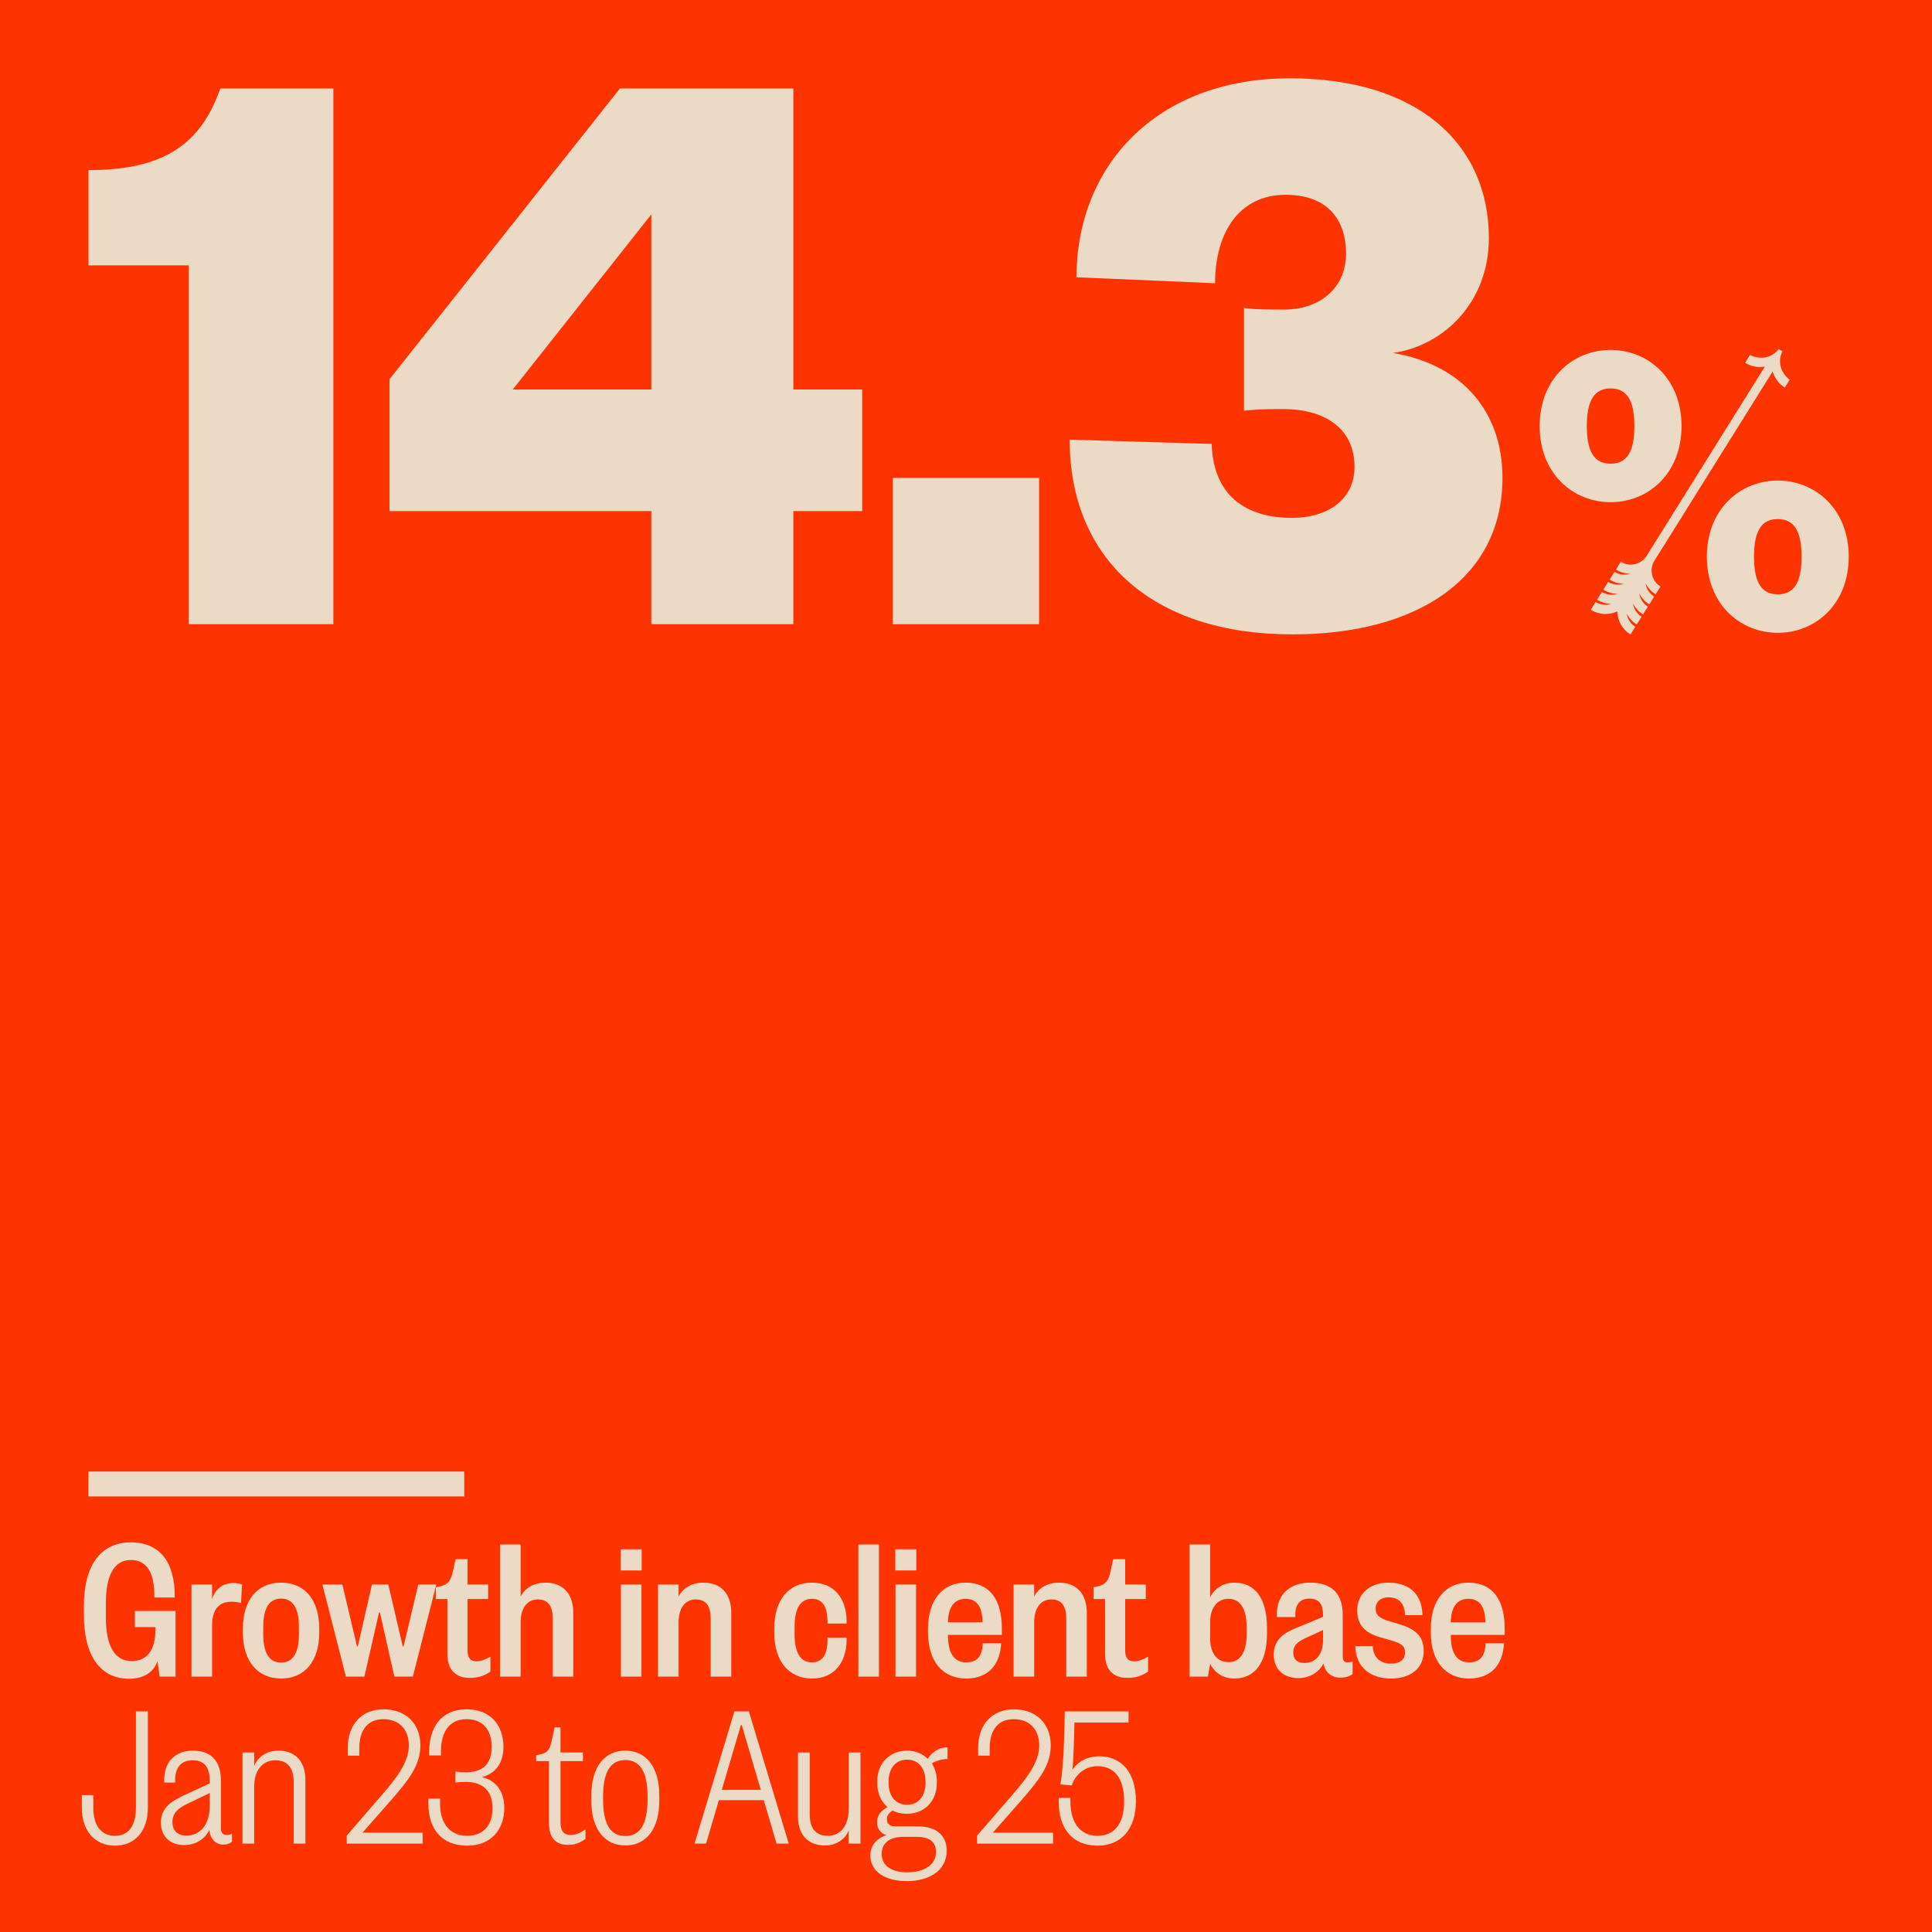
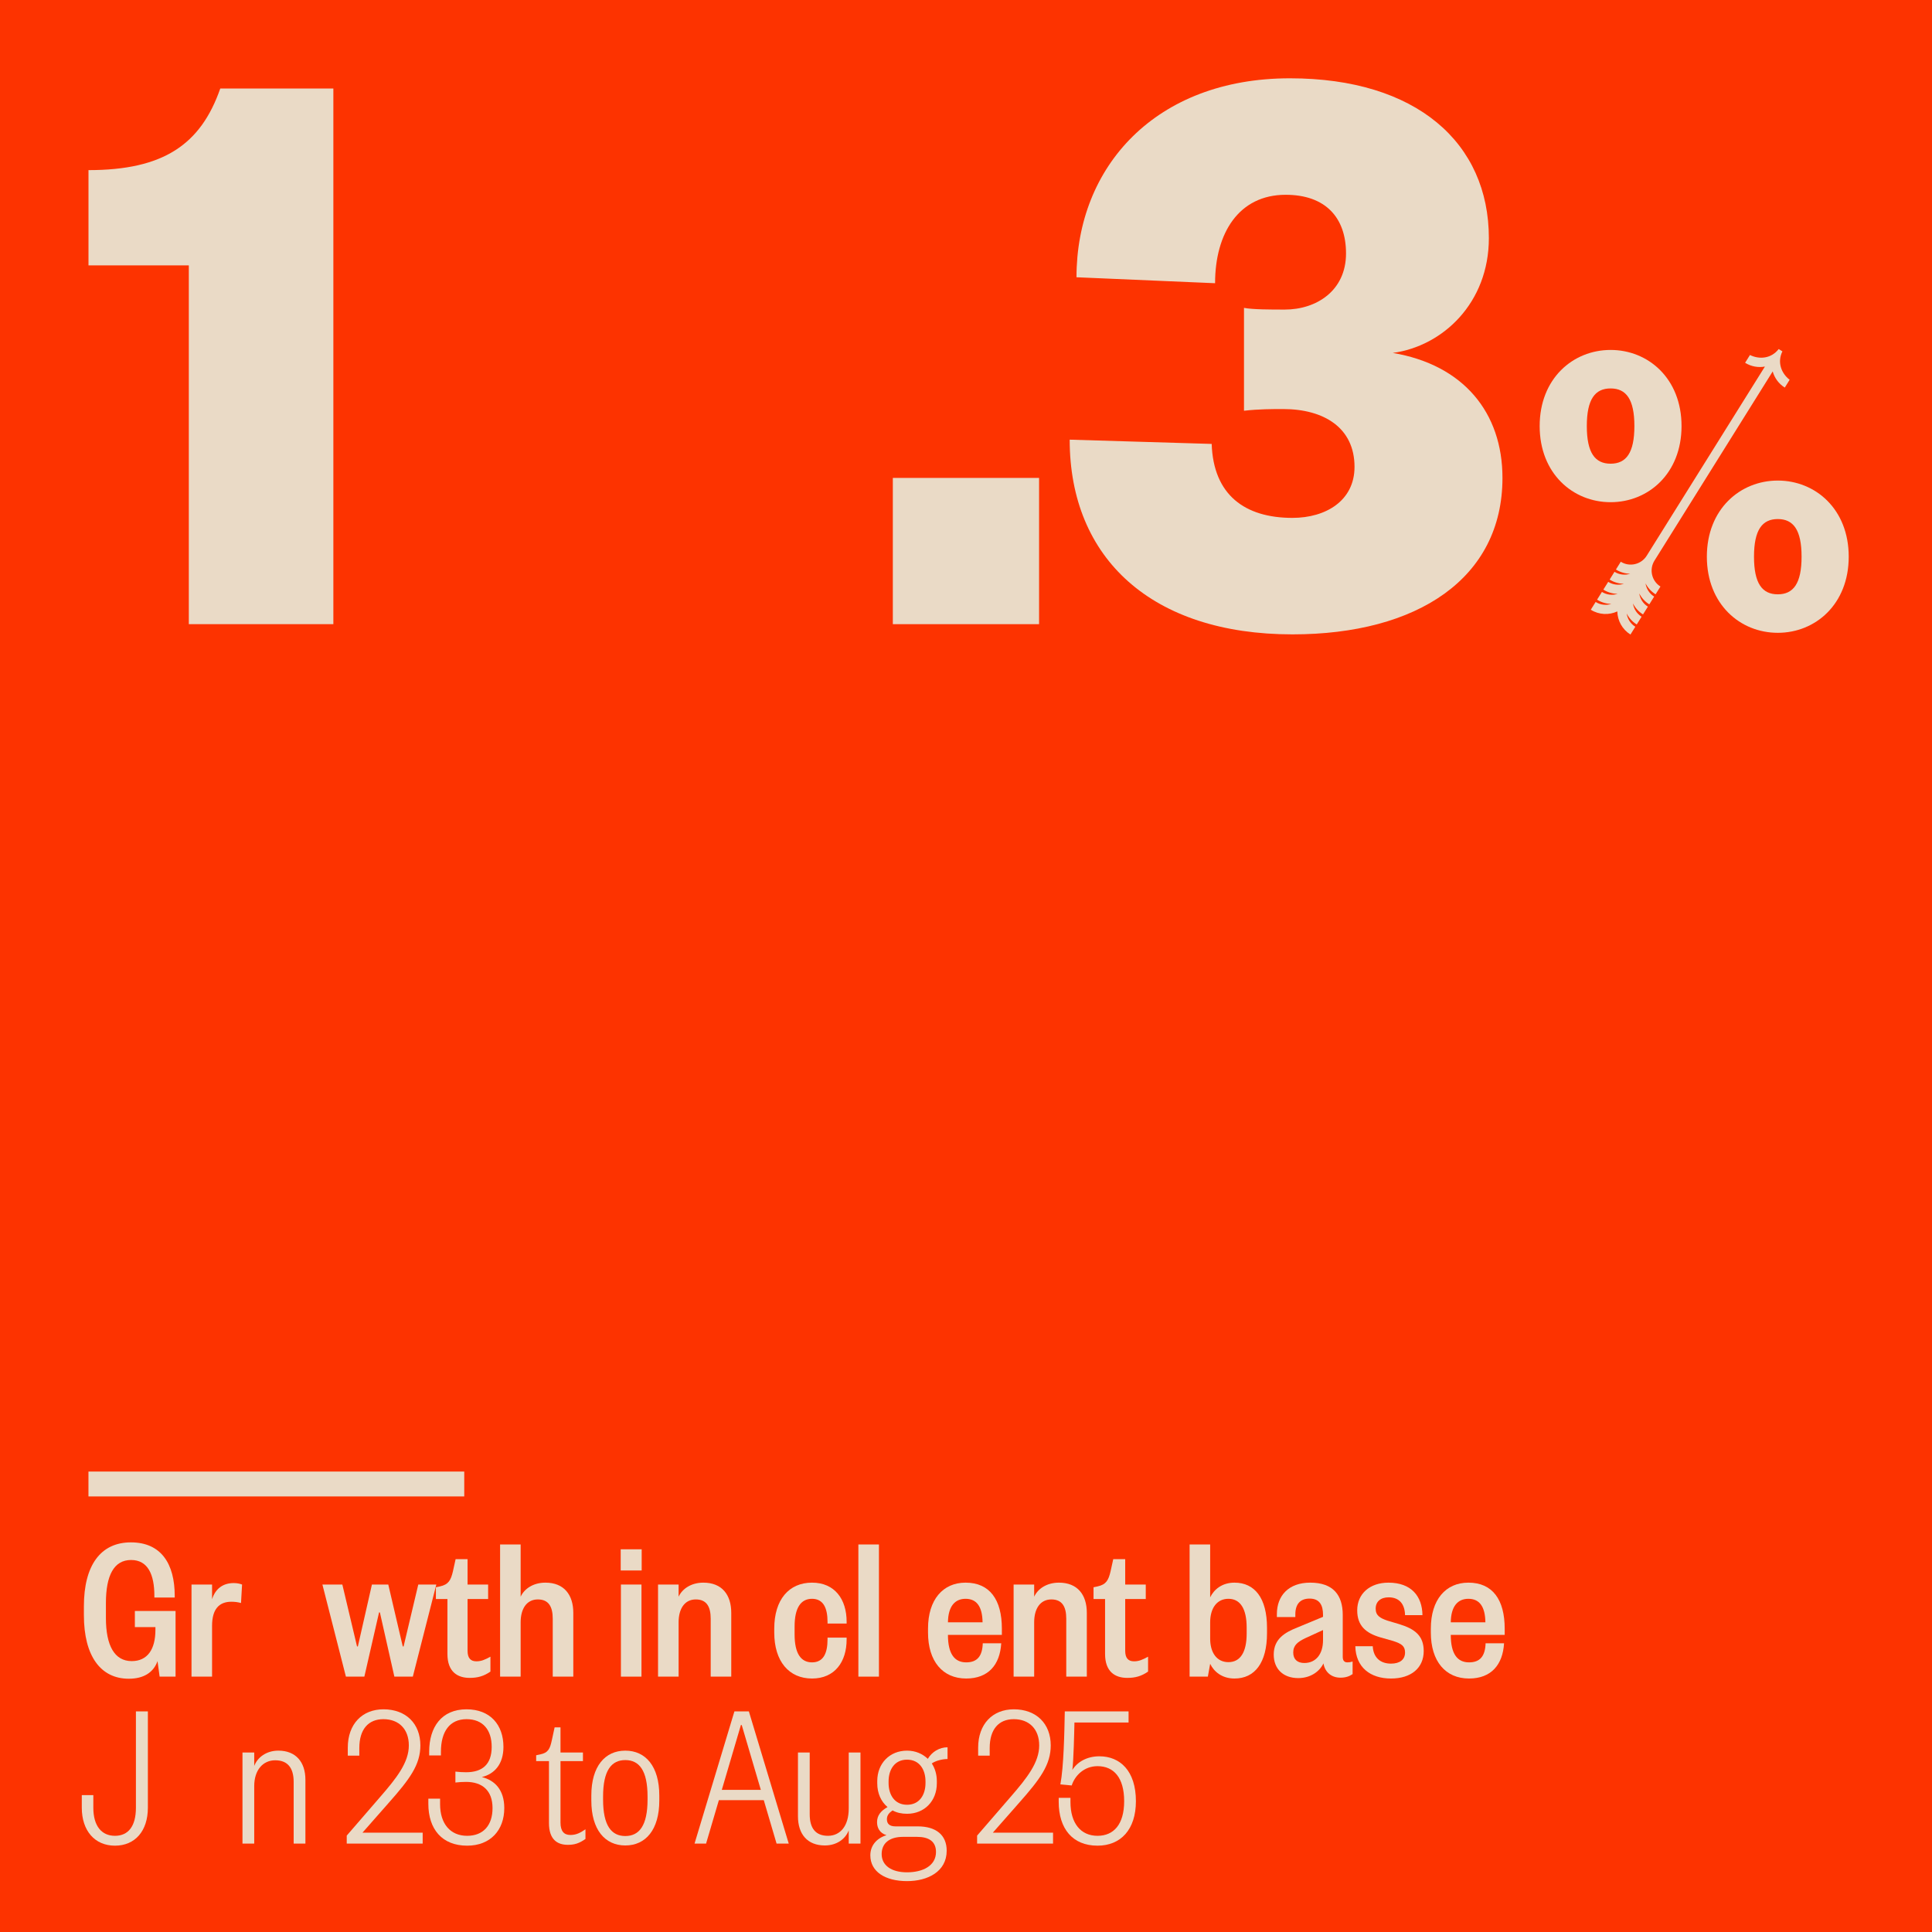
<svg xmlns="http://www.w3.org/2000/svg" id="Layer_1" version="1.1" viewBox="0 0 2000 2000">
  <defs>
    <style>
      .st0 {
        fill: none;
        stroke: #eadac6;
        stroke-miterlimit: 10;
        stroke-width: 25.751px;
      }

      .st1 {
        fill: #fd3300;
      }

      .st2 {
        fill: #eadac6;
      }

      .st3 {
        fill: #eadac6;
      }
    </style>
  </defs>
  <rect class="st1" x="0" y="0" width="2000" height="2000" />
  <g>
    <g>
      <path class="st2" d="M91.601,176.114c77.457,0,116.185-26.406,136.429-84.498h117.065v554.518h-149.632v-371.439h-103.862v-98.58Z" />
-       <path class="st2" d="M821.274,403.202h71.295v125.867h-71.295v117.064h-146.991v-117.064h-271.098v-136.43l238.531-301.023h179.558v311.586ZM530.813,403.202h143.47v-181.318l-143.47,181.318Z" />
      <path class="st2" d="M924.257,494.741h151.392v151.393h-151.392v-151.393Z" />
      <path class="st2" d="M1328.259,423.446c-10.562,0-25.525,0-40.489,1.762v-106.504c8.802,1.76,28.166,1.76,42.249,1.76,32.567,0,63.374-19.363,63.374-58.092,0-36.967-21.125-60.732-62.493-60.732-48.41,0-73.056,39.607-73.056,91.539l-143.47-6.16c0-114.426,81.857-205.965,220.927-205.965,131.148,0,205.964,66.895,205.964,165.475,0,66.895-47.53,111.785-99.461,118.826,73.056,12.322,113.544,61.613,113.544,129.387,0,103.863-88.019,161.955-217.406,161.955-145.231,0-230.609-78.336-230.609-201.562l146.991,4.4c1.76,52.812,34.327,76.576,83.618,76.576,34.327,0,64.254-17.604,64.254-52.811,0-40.488-31.687-59.854-73.936-59.854Z" />
    </g>
    <g>
      <g>
        <path class="st2" d="M1667.291,362.259c-38.954,0-73.43,29.551-73.43,78.803s34.476,78.803,73.43,78.803,73.43-29.551,73.43-78.803-34.476-78.803-73.43-78.803ZM1667.291,480.016c-16.119,0-24.626-11.194-24.626-38.954s8.507-38.954,24.626-38.954,24.626,11.194,24.626,38.954-8.507,38.954-24.626,38.954Z" />
        <path class="st2" d="M1840.364,497.478c-38.954,0-73.43,29.551-73.43,78.803s34.476,78.803,73.43,78.803,73.43-29.551,73.43-78.803-34.476-78.803-73.43-78.803ZM1840.364,615.235c-16.119,0-24.626-11.193-24.626-38.954s8.507-38.954,24.626-38.954,24.626,11.193,24.626,38.954-8.507,38.954-24.626,38.954Z" />
      </g>
      <path class="st3" d="M1811.552,367.492l-5.033,8.055c6.351,3.969,13.66,5.161,20.506,3.918l-122.385,195.856c-5.688,9.102-17.721,11.881-26.823,6.193l-5.033,8.055c4.599,2.874,9.7,4.282,14.765,4.376-5.261,1.676-11.197,1.126-16.235-2.022l-5.033,8.055c4.599,2.874,9.701,4.282,14.766,4.376-5.262,1.677-11.198,1.127-16.237-2.022l-5.033,8.055c4.599,2.874,9.7,4.282,14.765,4.376-5.261,1.676-11.197,1.126-16.235-2.022l-5.033,8.055c4.599,2.874,9.701,4.282,14.766,4.376-5.262,1.677-11.198,1.127-16.237-2.022l-5.033,8.055c8.577,5.359,18.902,5.667,27.471,1.733.22,9.426,5.024,18.572,13.6,23.931l5.033-8.055c-5.039-3.149-8.136-8.243-8.935-13.707,2.304,4.511,5.806,8.479,10.406,11.353l5.033-8.055c-5.039-3.149-8.135-8.242-8.935-13.706,2.304,4.511,5.806,8.478,10.405,11.352l5.033-8.055c-5.039-3.149-8.136-8.243-8.935-13.707,2.304,4.511,5.806,8.479,10.406,11.353l5.033-8.055c-5.039-3.149-8.135-8.242-8.935-13.706,2.304,4.511,5.806,8.478,10.405,11.352l5.033-8.055c-9.102-5.688-11.881-17.721-6.193-26.823l122.384-195.856c1.884,6.698,6.159,12.744,12.51,16.713l5.033-8.055c-8.852-6.855-12.947-18.406-7.487-29.421l-1.929-1.206-1.929-1.206c-7.506,9.737-19.684,11.119-29.725,6.168Z" />
    </g>
  </g>
  <g>
    <g>
      <path class="st2" d="M86.843,1672.011v-9.121c0-42.562,17.373-66.234,48.645-66.234,31.489,0,45.387,22.369,45.387,55.377v1.738h-21.065v-1.738c0-22.15-6.732-37.135-24.105-37.135-17.807,0-26.06,16.07-26.06,44.518v15.637c0,28.449,8.904,44.518,26.711,44.518,16.287,0,24.539-12.16,24.539-32.357v-2.822h-21.282v-16.721h42.13v67.971h-16.504l-2.172-16.07c-4.126,11.729-14.333,18.242-29.751,18.242-29.1,0-46.473-23.453-46.473-65.801Z" />
      <path class="st2" d="M249.496,1659.415c-3.257-.867-6.298-1.303-9.989-1.303-12.813,0-19.979,7.818-19.979,24.975v52.553h-21.282v-95.334h21.282v15.201c3.475-11.074,11.51-16.721,22.368-16.721,3.475,0,6.515.65,8.687,1.52l-1.086,19.109Z" />
-       <path class="st2" d="M251.452,1690.036v-4.127c0-29.969,15.201-47.559,39.524-47.559s39.524,17.59,39.524,47.559v4.127c0,29.752-15.201,47.559-39.524,47.559s-39.524-17.807-39.524-47.559ZM309.435,1691.991v-8.254c0-19.326-6.515-28.881-18.459-28.881s-18.459,9.555-18.459,28.881v8.254c0,19.543,6.515,29.1,18.459,29.1s18.459-9.557,18.459-29.1Z" />
      <path class="st2" d="M416.927,1704.368h.869l15.202-64.062h18.676l-24.322,95.334h-19.11l-14.984-66.451h-.869l-15.201,66.451h-19.11l-24.322-95.334h20.63l15.202,64.062h.869l14.55-64.062h16.939l14.984,64.062Z" />
      <path class="st2" d="M463.181,1655.29h-11.944v-12.162l4.126-.867c8.904-1.955,11.292-6.299,13.464-15.42l2.823-12.812h12.378v26.277h21.282v14.984h-21.282v53.639c0,7.385,3.04,10.859,9.121,10.859,5.212,0,8.904-1.738,14.55-4.779v15.42c-6.949,4.777-13.247,6.514-21.499,6.514-12.595,0-23.019-6.297-23.019-24.756v-56.896Z" />
      <path class="st2" d="M538.969,1652.902c3.692-8.035,12.812-14.551,25.625-14.551,19.328,0,28.883,12.596,28.883,31.271v66.018h-21.282v-59.936c0-12.596-4.343-19.98-15.419-19.98-11.51,0-17.807,9.557-17.807,23.672v56.244h-21.282v-136.812h21.282v54.074Z" />
      <path class="st2" d="M642.55,1603.821h21.716v21.934h-21.716v-21.934ZM664.049,1640.306v95.334h-21.282v-95.334h21.282Z" />
      <path class="st2" d="M702.486,1735.64h-21.282v-95.334h21.282v12.596c3.692-8.035,12.812-14.551,25.625-14.551,19.328,0,28.883,12.596,28.883,31.271v66.018h-21.282v-59.936c0-12.596-4.343-19.98-15.419-19.98-11.51,0-17.807,9.557-17.807,23.672v56.244Z" />
      <path class="st2" d="M801.507,1685.909c0-29.969,15.202-47.559,39.089-47.559,23.671,0,35.832,17.373,35.832,40.393v1.955h-19.762v-1.738c0-14.332-4.343-23.887-16.07-23.887s-18.024,9.555-18.024,28.664v8.254c0,19.326,6.298,28.883,18.024,28.883s16.07-9.34,16.07-23.889v-1.738h19.762v1.955c0,23.02-12.161,40.393-35.832,40.393-23.888,0-39.089-17.807-39.089-47.559v-4.127Z" />
      <path class="st2" d="M909.869,1598.827v136.812h-21.282v-136.812h21.282Z" />
-       <path class="st2" d="M926.807,1603.821h21.716v21.934h-21.716v-21.934ZM948.306,1640.306v95.334h-21.282v-95.334h21.282Z" />
      <path class="st2" d="M960.684,1690.036v-4.127c0-29.969,15.418-47.559,38.872-47.559,24.974,0,37.569,17.59,37.569,47.559v6.516h-55.811c0,19.545,6.732,28.449,18.893,28.449,11.292,0,16.722-6.299,17.156-19.764h19.11c-1.303,22.152-13.247,36.484-36.266,36.484-24.322,0-39.523-17.807-39.523-47.559ZM1017.146,1679.396c-.217-16.506-6.298-24.322-17.59-24.322-11.075,0-18.024,7.816-18.242,24.322h35.832Z" />
      <path class="st2" d="M1070.566,1735.64h-21.282v-95.334h21.282v12.596c3.692-8.035,12.812-14.551,25.625-14.551,19.328,0,28.883,12.596,28.883,31.271v66.018h-21.282v-59.936c0-12.596-4.343-19.98-15.419-19.98-11.51,0-17.807,9.557-17.807,23.672v56.244Z" />
      <path class="st2" d="M1143.965,1655.29h-11.944v-12.162l4.126-.867c8.904-1.955,11.292-6.299,13.464-15.42l2.823-12.812h12.378v26.277h21.282v14.984h-21.282v53.639c0,7.385,3.04,10.859,9.121,10.859,5.212,0,8.904-1.738,14.55-4.779v15.42c-6.949,4.777-13.247,6.514-21.499,6.514-12.595,0-23.019-6.297-23.019-24.756v-56.896Z" />
      <path class="st2" d="M1250.37,1735.64h-18.893v-136.812h21.282v54.725c3.909-8.035,12.161-15.201,25.191-15.201,20.848,0,33.66,15.854,33.66,46.691v5.645c0,30.838-12.812,46.908-33.66,46.908-13.03,0-21.282-7.166-25.191-15.201l-2.389,13.246ZM1290.545,1684.823c0-19.326-6.515-29.75-18.893-29.75-11.944,0-18.893,9.771-18.893,24.322v16.938c0,14.551,6.949,24.322,18.893,24.322,12.378,0,18.893-10.424,18.893-29.533v-6.299Z" />
      <path class="st2" d="M1390.003,1715.228c0,4.125,1.955,5.646,4.778,5.646,1.954,0,3.257-.219,5.429-.869v13.029c-3.475,2.389-7.384,3.691-12.595,3.691-8.687,0-15.853-4.994-17.59-14.768-3.909,8.254-13.247,15.203-26.06,15.203-15.636,0-25.408-9.557-25.408-24.322,0-16.506,11.944-23.02,24.322-28.016l26.711-11.074v-2.172c0-9.771-3.475-16.721-13.898-16.721-9.99,0-14.767,6.08-14.767,16.287v2.822h-19.11v-3.041c0-19.109,12.161-32.574,34.529-32.574,23.888,0,33.66,13.031,33.66,33.443v43.434ZM1369.59,1687.431l-18.459,8.469c-7.601,3.691-12.378,7.166-12.378,14.768,0,7.166,4.343,10.857,11.51,10.857,11.727,0,19.328-8.904,19.328-23.67v-10.424Z" />
      <path class="st2" d="M1421.054,1704.152c.652,12.162,8.252,18.025,18.893,18.025,9.121,0,14.55-4.127,14.55-11.51,0-6.732-3.692-9.121-12.378-11.945l-13.03-3.691c-14.984-4.344-24.105-11.943-24.105-28.014,0-17.156,13.03-28.666,32.357-28.666,23.671,0,34.963,14.115,35.18,33.66h-18.024c-.217-10.857-5.429-18.459-16.939-18.459-8.252,0-13.464,4.344-13.464,11.729,0,7.166,4.56,9.771,12.161,12.377l12.378,3.691c16.287,4.996,25.191,12.162,25.191,27.797,0,17.373-12.813,28.449-33.877,28.449-21.499,0-36.483-11.727-36.918-33.443h18.024Z" />
      <path class="st2" d="M1481.205,1690.036v-4.127c0-29.969,15.419-47.559,38.872-47.559,24.974,0,37.569,17.59,37.569,47.559v6.516h-55.811c0,19.545,6.732,28.449,18.893,28.449,11.292,0,16.721-6.299,17.156-19.764h19.11c-1.303,22.152-13.247,36.484-36.266,36.484-24.322,0-39.524-17.807-39.524-47.559ZM1537.668,1679.396c-.217-16.506-6.298-24.322-17.59-24.322-11.075,0-18.025,7.816-18.242,24.322h35.832Z" />
      <path class="st2" d="M153.077,1771.648v99.678c0,24.105-13.247,39.307-34.095,39.307s-34.312-15.42-34.312-39.307v-13.031h11.944v13.031c0,19.109,8.687,29.1,22.368,29.1,13.898,0,21.716-9.99,21.716-29.1v-99.678h12.378Z" />
-       <path class="st2" d="M228.649,1892.39c0,5.646,3.04,7.166,5.646,7.166,2.389,0,3.475-.217,5.863-1.303v8.252c-2.389,1.955-5.212,3.041-9.121,3.041-7.601,0-13.464-5.863-14.333-15.201-3.909,8.252-12.813,15.635-26.06,15.635-14.333,0-24.105-8.686-24.105-23.236,0-15.418,11.075-22.367,24.757-28.666l25.842-11.943v-2.605c0-11.945-4.126-21.283-17.373-21.283-12.378,0-18.459,7.385-18.459,20.631v2.389h-11.292v-2.822c0-18.242,11.075-30.186,29.751-30.186,21.933,0,28.883,14.549,28.883,30.619v49.514ZM217.139,1856.124l-22.585,10.857c-10.424,4.994-16.07,9.771-16.07,19.328,0,9.121,5.646,13.898,14.55,13.898,14.116,0,24.105-11.293,24.105-30.838v-13.246Z" />
      <path class="st2" d="M263.176,1908.46h-12.161v-94.25h12.161v13.898c3.257-8.686,12.378-15.852,24.974-15.852,18.025,0,28.014,11.727,28.014,30.186v66.018h-12.161v-63.846c0-14.551-6.298-22.369-19.11-22.369-12.595,0-21.716,9.99-21.716,26.711v59.504Z" />
      <path class="st2" d="M375.229,1897.167h62.326v11.293h-78.613v-8.252l34.746-40.176c17.156-19.762,29.534-35.615,29.534-53.205,0-16.721-10.207-27.145-26.277-27.145-15.636,0-24.974,10.424-24.974,29.967v7.818h-11.944v-8.252c0-24.539,14.984-39.74,36.918-39.74,23.454,0,38.221,14.984,38.221,37.352,0,19.979-10.858,34.746-32.792,59.502l-27.145,30.838Z" />
      <path class="st2" d="M522.027,1871.759c0,22.803-14.333,38.873-38.438,38.873-25.843,0-40.175-16.939-40.175-43.434v-5.211h12.161v5.646c0,20.412,10.641,32.791,28.014,32.791,16.721,0,26.277-10.859,26.277-28.666,0-18.242-10.641-27.145-27.362-27.145-3.258,0-7.601.217-11.075.65v-11.293c3.475.436,7.818.652,11.075.652,16.721,0,26.494-8.035,26.494-26.277,0-17.373-8.904-28.664-26.06-28.664-17.373,0-26.494,12.812-26.494,33.66v3.908h-12.161v-3.908c0-25.408,12.812-43.867,38.655-43.867,24.54,0,38.221,16.07,38.221,38.871,0,17.809-9.121,28.016-22.368,31.271,13.247,3.258,23.236,13.031,23.236,32.141Z" />
      <path class="st2" d="M568.28,1823.114h-13.247v-6.08l4.126-.869c8.469-1.736,10.207-5.863,12.161-14.984l2.823-13.029h6.081v26.059h23.236v8.904h-23.236v63.629c0,8.688,3.475,12.812,10.207,12.812,6.081,0,10.207-2.172,15.636-5.863v9.99c-6.515,4.561-11.292,6.08-18.242,6.08-10.858,0-19.544-5.43-19.544-22.586v-64.062Z" />
      <path class="st2" d="M612.145,1863.941v-5.211c0-30.186,14.116-46.473,35.18-46.473s35.18,16.287,35.18,46.473v5.211c0,30.186-14.116,46.473-35.18,46.473s-35.18-16.287-35.18-46.473ZM670.345,1862.855v-3.039c0-27.146-8.687-37.787-23.019-37.787s-23.019,10.641-23.019,37.787v3.039c0,27.146,8.687,37.787,23.019,37.787s23.019-10.641,23.019-37.787Z" />
      <path class="st2" d="M775.231,1771.648l41.261,136.812h-12.595l-13.247-44.953h-46.473l-13.247,44.953h-11.944l41.261-136.812h14.984ZM747.216,1852.866h40.392l-19.762-67.104h-.869l-19.762,67.104Z" />
      <path class="st2" d="M878.6,1814.21h12.161v94.25h-12.161v-13.682c-3.258,8.686-12.161,15.635-24.757,15.635-18.024,0-27.797-11.727-27.797-30.186v-66.018h12.161v63.848c0,14.549,6.081,22.367,18.893,22.367,12.595,0,21.499-9.99,21.499-28.232v-57.982Z" />
      <path class="st2" d="M969.807,1846.134c0,18.242-12.813,31.488-30.837,31.488-5.646,0-10.641-1.086-14.984-3.475-3.475,2.389-5.864,4.994-5.864,9.121,0,4.777,2.823,7.383,8.904,7.383h23.019c18.893,0,29.969,8.904,29.969,25.191,0,21.717-19.762,31.488-41.044,31.488-22.585,0-38.003-9.771-38.003-26.711,0-9.988,6.298-17.59,16.722-20.848-7.167-2.172-9.772-7.816-9.772-13.463,0-6.949,3.909-11.727,10.858-15.637-6.732-5.646-10.641-14.332-10.641-24.539v-2.389c0-18.242,12.812-31.488,30.837-31.488,8.687,0,16.07,3.258,21.499,8.469,4.343-7.383,12.161-11.943,20.413-11.943v12.16c-5.863,0-12.595,1.955-16.287,4.561,3.257,4.994,5.212,11.293,5.212,18.242v2.389ZM938.969,1938.21c16.287,0,29.969-6.73,29.969-21.064,0-10.857-7.384-15.635-19.545-15.635h-14.55c-14.55,0-22.151,6.949-22.151,17.807,0,11.727,9.989,18.893,26.277,18.893ZM919.859,1845.7c0,12.377,6.298,22.584,19.11,22.584s19.11-10.207,19.11-22.584v-1.521c0-12.377-6.298-22.584-19.11-22.584s-19.11,10.207-19.11,22.584v1.521Z" />
      <path class="st2" d="M1027.785,1897.167h62.326v11.293h-78.613v-8.252l34.746-40.176c17.156-19.762,29.534-35.615,29.534-53.205,0-16.721-10.207-27.145-26.277-27.145-15.636,0-24.974,10.424-24.974,29.967v7.818h-11.944v-8.252c0-24.539,14.984-39.74,36.917-39.74,23.454,0,38.221,14.984,38.221,37.352,0,19.979-10.858,34.746-32.791,59.502l-27.146,30.838Z" />
      <path class="st2" d="M1109.435,1848.306l-11.727-1.086c3.475-18.676,4.126-52.988,4.561-75.572h66.018v11.51h-56.028c-.217,10.205-.869,39.307-2.172,49.078,4.995-8.035,14.767-14.115,28.014-14.115,21.282,0,37.786,14.984,37.786,46.473,0,29.316-15.636,46.039-39.741,46.039-25.842,0-40.175-17.592-40.175-45.389v-4.125h12.161v4.344c0,21.934,10.641,34.963,28.014,34.963,16.722,0,27.58-11.727,27.58-35.832,0-24.539-10.858-36.266-27.58-36.266-13.898,0-23.454,9.771-26.711,19.979Z" />
    </g>
    <line class="st0" x1="91.575" y1="1536.229" x2="480.591" y2="1536.229" />
  </g>
</svg>